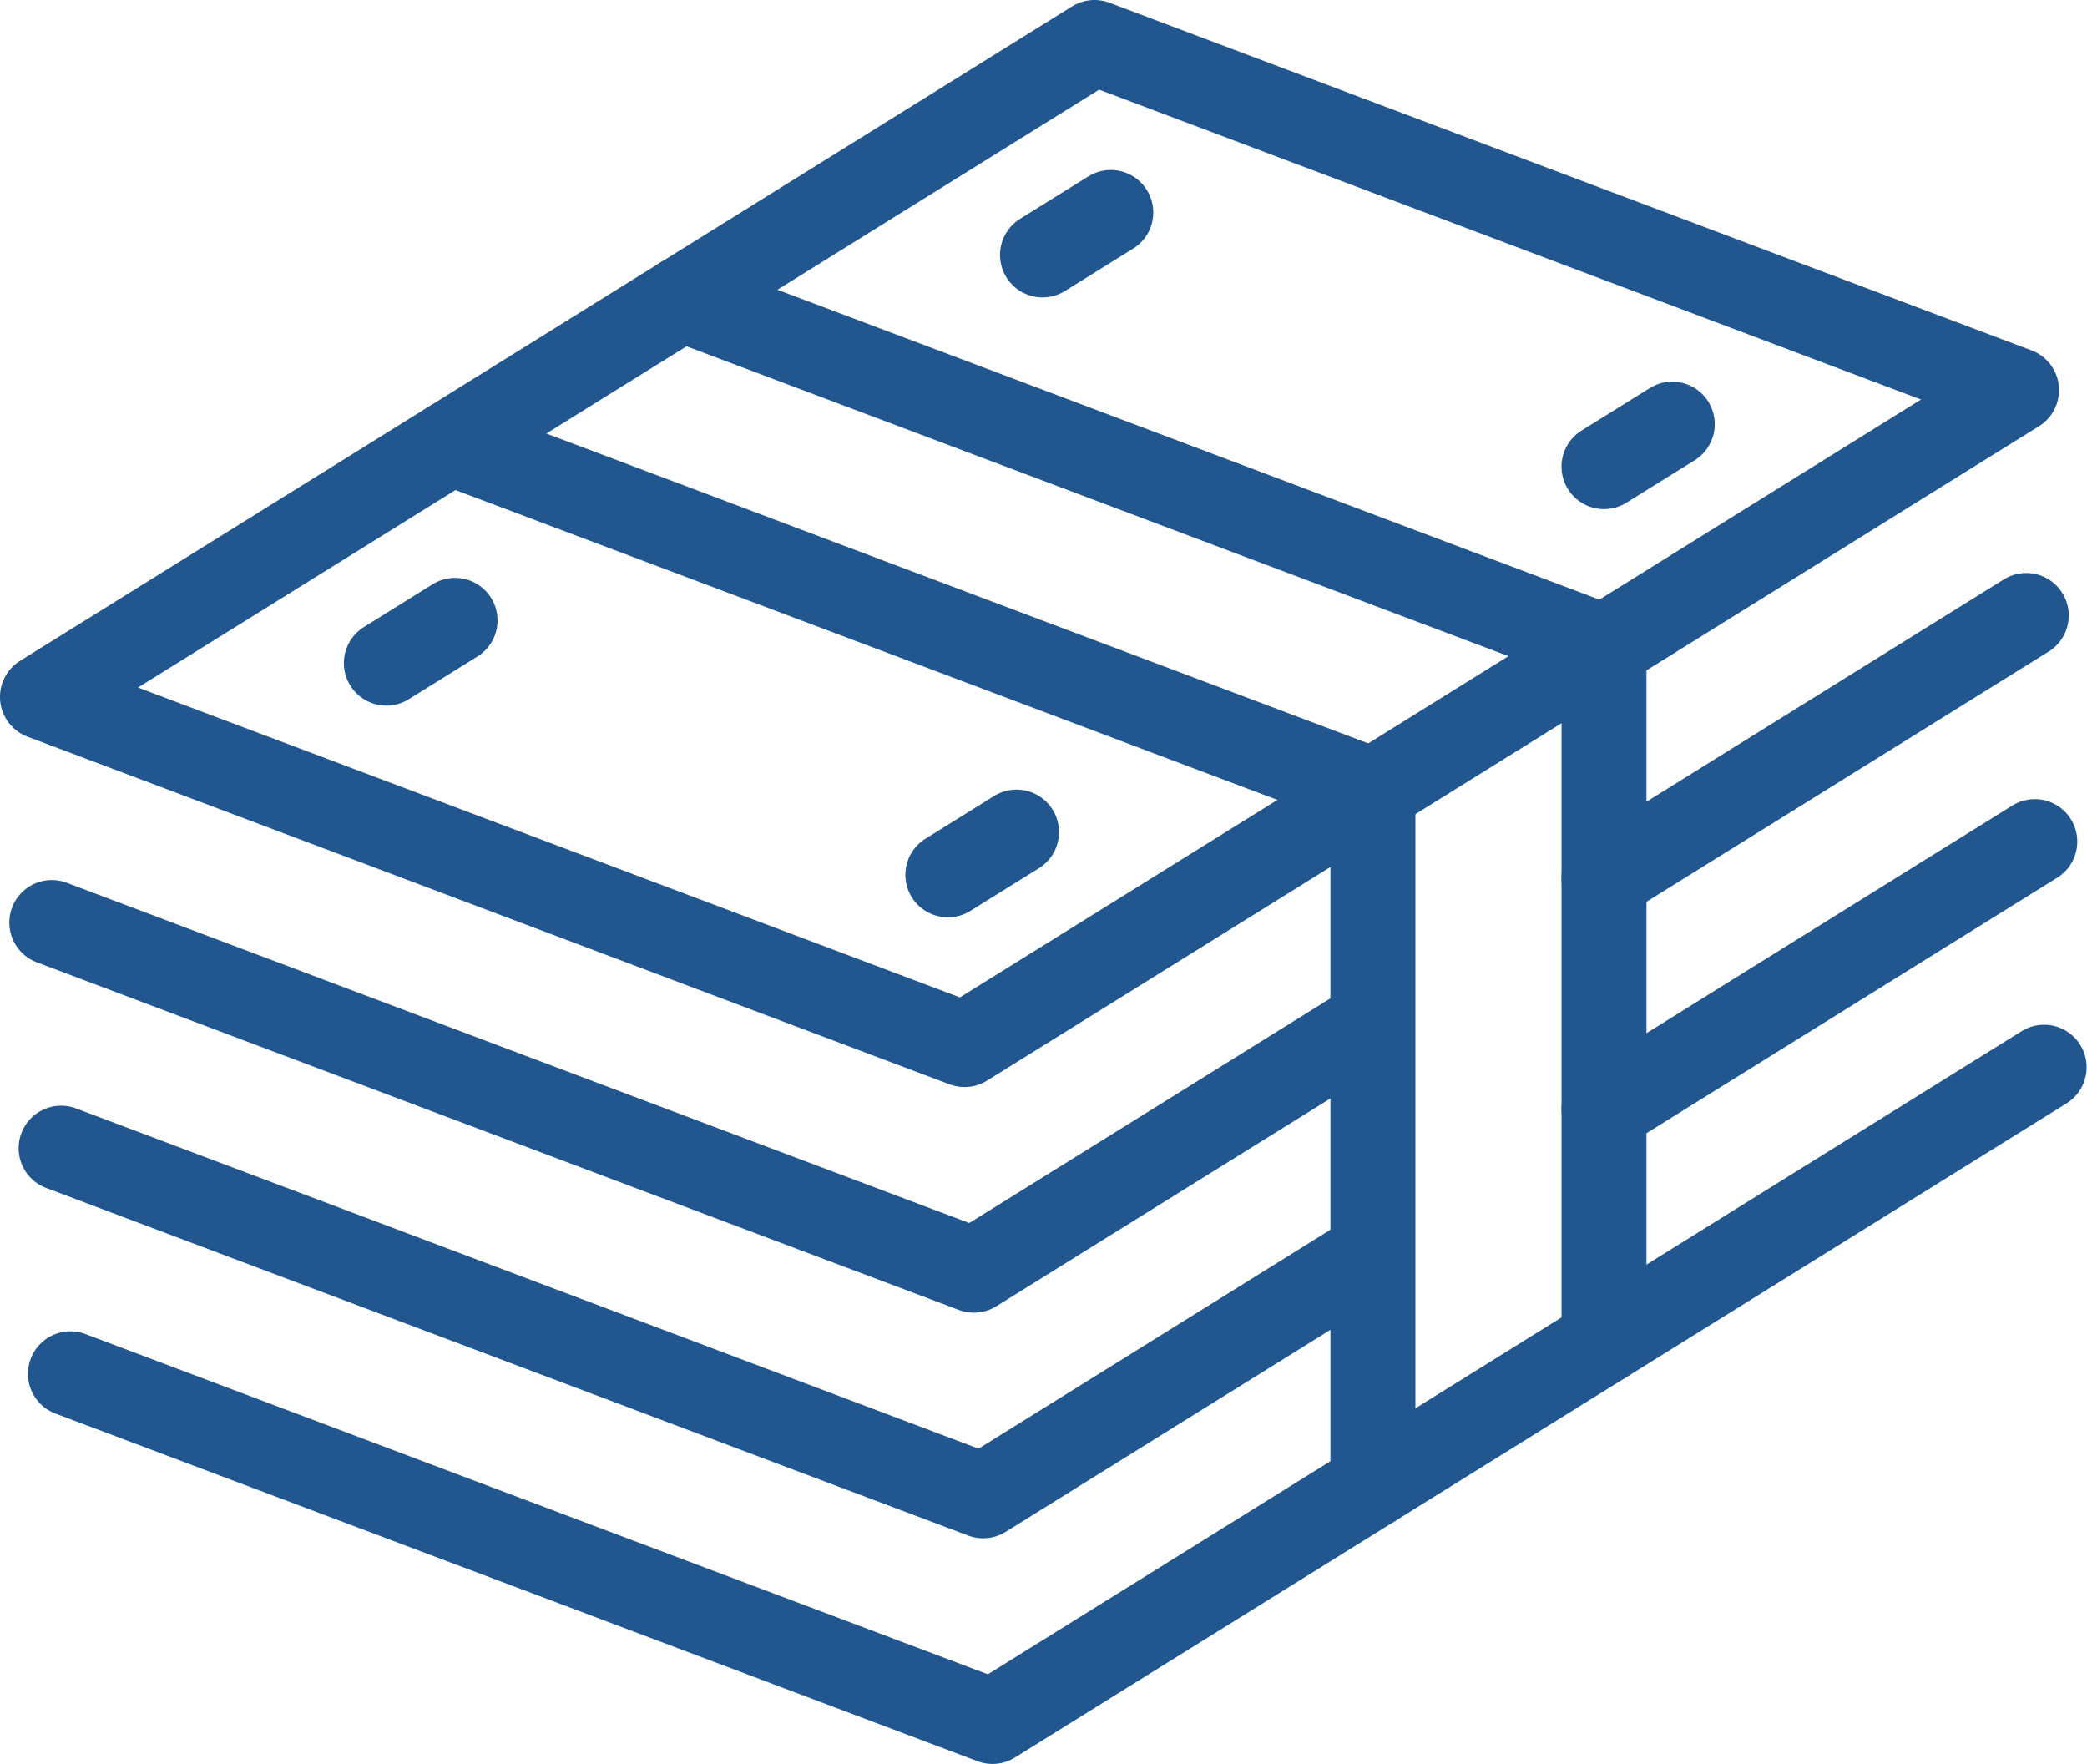
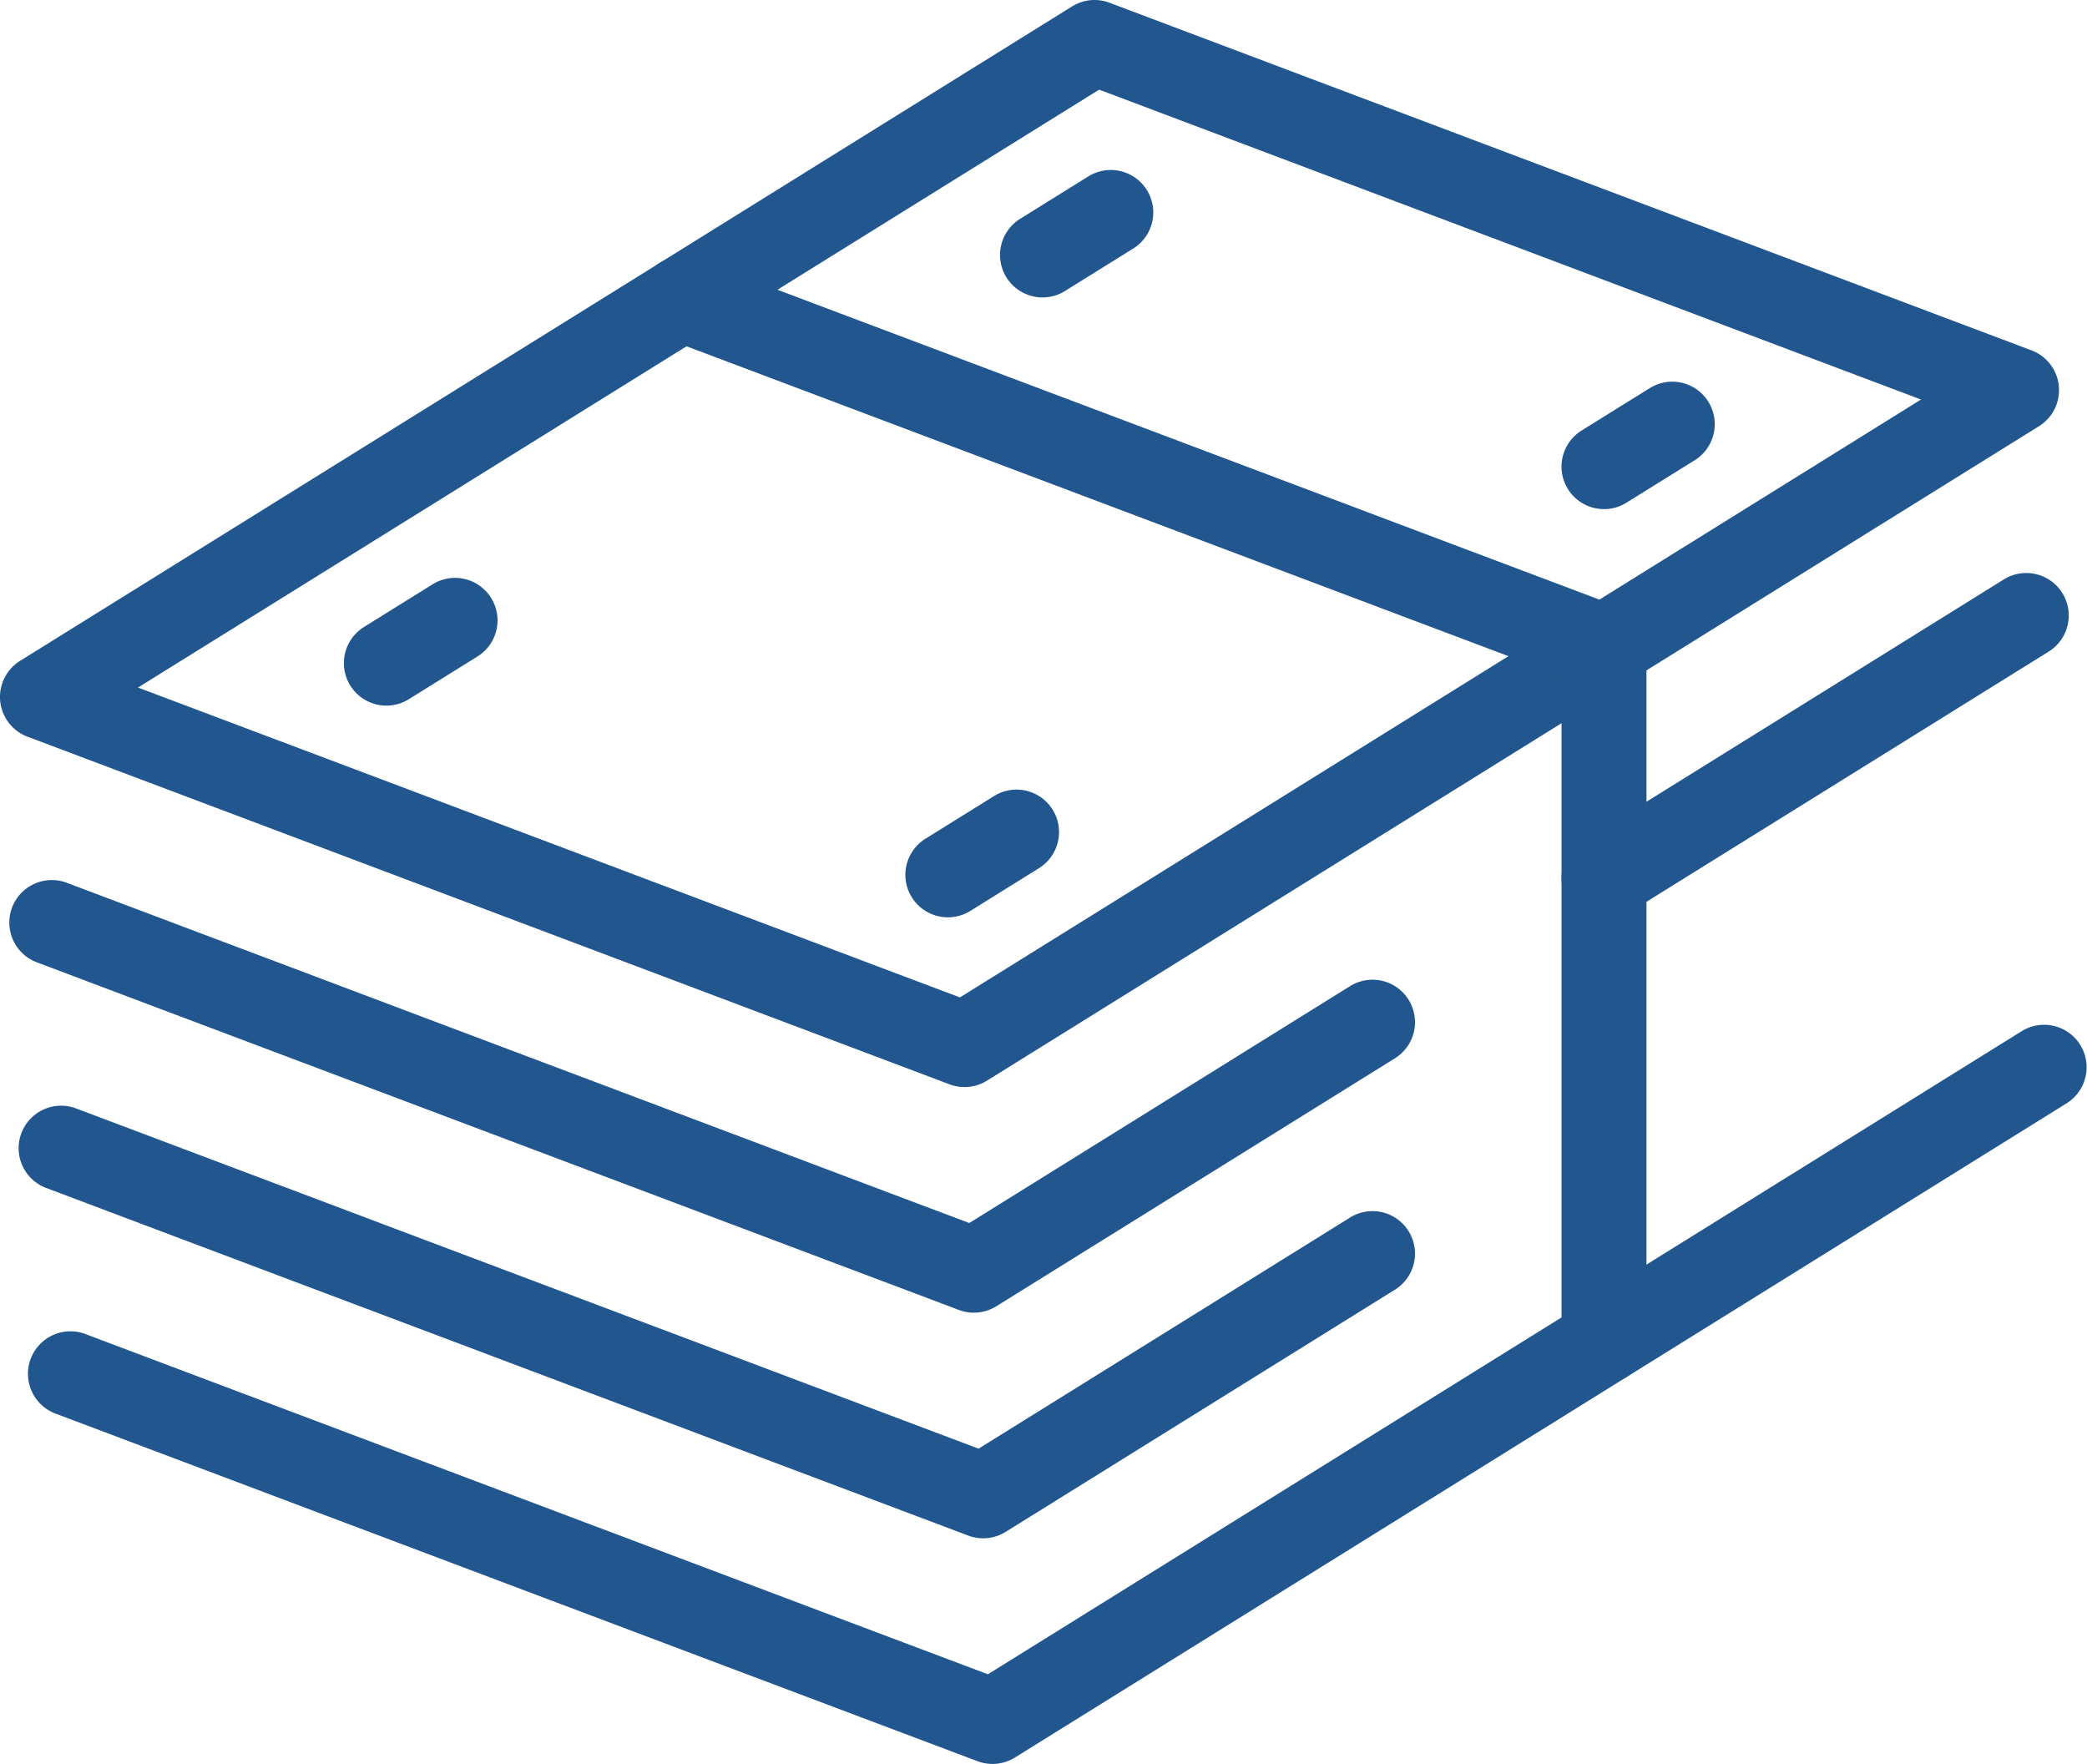
<svg xmlns="http://www.w3.org/2000/svg" viewBox="0 0 131.207 110.892">
  <defs>
    <style>.a{fill:#21578e;}</style>
  </defs>
  <path class="a" d="M60.64,68.339a2.671,2.671,0,0,1-.942-.171L1.729,46.313a2.671,2.671,0,0,1-.468-4.768L67.399.403A2.67,2.67,0,0,1,69.752.172l57.968,21.855a2.671,2.671,0,0,1,.467,4.768L62.051,67.936A2.667,2.667,0,0,1,60.64,68.339ZM8.676,43.223l51.673,19.48,60.423-37.587L69.101,5.636Z" />
  <path class="a" d="M100.844,32.006a2.671,2.671,0,0,1-1.413-4.939l4.317-2.685a2.671,2.671,0,0,1,2.821,4.536l-4.317,2.685A2.655,2.655,0,0,1,100.844,32.006Z" />
  <path class="a" d="M59.593,57.668A2.671,2.671,0,0,1,58.179,52.73l4.318-2.687a2.671,2.671,0,0,1,2.823,4.536l-4.318,2.688A2.659,2.659,0,0,1,59.593,57.668Z" />
  <path class="a" d="M24.292,44.36a2.672,2.672,0,0,1-1.414-4.939l4.318-2.688A2.671,2.671,0,0,1,30.019,41.27l-4.318,2.687A2.658,2.658,0,0,1,24.292,44.36Z" />
  <path class="a" d="M65.544,18.698a2.671,2.671,0,0,1-1.413-4.939l4.317-2.685a2.671,2.671,0,0,1,2.821,4.536l-4.317,2.686A2.654,2.654,0,0,1,65.544,18.698Z" />
  <path class="a" d="M100.844,57.879A2.671,2.671,0,0,1,99.431,52.94l26.522-16.498a2.671,2.671,0,1,1,2.821,4.536L102.252,57.476A2.654,2.654,0,0,1,100.844,57.879Z" />
  <path class="a" d="M61.227,82.523a2.665,2.665,0,0,1-.942-.171L2.315,60.498A2.671,2.671,0,0,1,4.2,55.498l56.736,21.389L84.903,61.979a2.671,2.671,0,0,1,2.821,4.536L62.637,82.12A2.665,2.665,0,0,1,61.227,82.523Z" />
-   <path class="a" d="M100.844,72.428A2.671,2.671,0,0,1,99.431,67.49L126.54,50.626a2.671,2.671,0,0,1,2.821,4.536L102.252,72.026A2.653,2.653,0,0,1,100.844,72.428Z" />
  <path class="a" d="M61.813,96.707a2.672,2.672,0,0,1-.942-.171L2.901,74.682a2.671,2.671,0,0,1,1.884-4.999L61.522,91.072,84.903,76.526a2.671,2.671,0,0,1,2.821,4.536l-24.5,15.242A2.666,2.666,0,0,1,61.813,96.707Z" />
  <path class="a" d="M62.398,110.892a2.673,2.673,0,0,1-.942-.171L3.487,88.866A2.671,2.671,0,0,1,5.371,83.867l56.736,21.389L127.126,64.811a2.671,2.671,0,0,1,2.821,4.536L63.809,110.489A2.667,2.667,0,0,1,62.398,110.892Z" />
  <path class="a" d="M100.842,86.976a2.671,2.671,0,0,1-2.671-2.671V42.508L41.929,21.306a2.671,2.671,0,0,1,1.884-5l57.971,21.854a2.672,2.672,0,0,1,1.728,2.5V84.305A2.671,2.671,0,0,1,100.842,86.976Z" />
-   <path class="a" d="M86.313,96.015a2.671,2.671,0,0,1-2.671-2.671v-41.8L27.402,30.345a2.671,2.671,0,0,1,1.884-4.999l57.97,21.852a2.672,2.672,0,0,1,1.728,2.5V93.344A2.671,2.671,0,0,1,86.313,96.015Z" />
</svg>